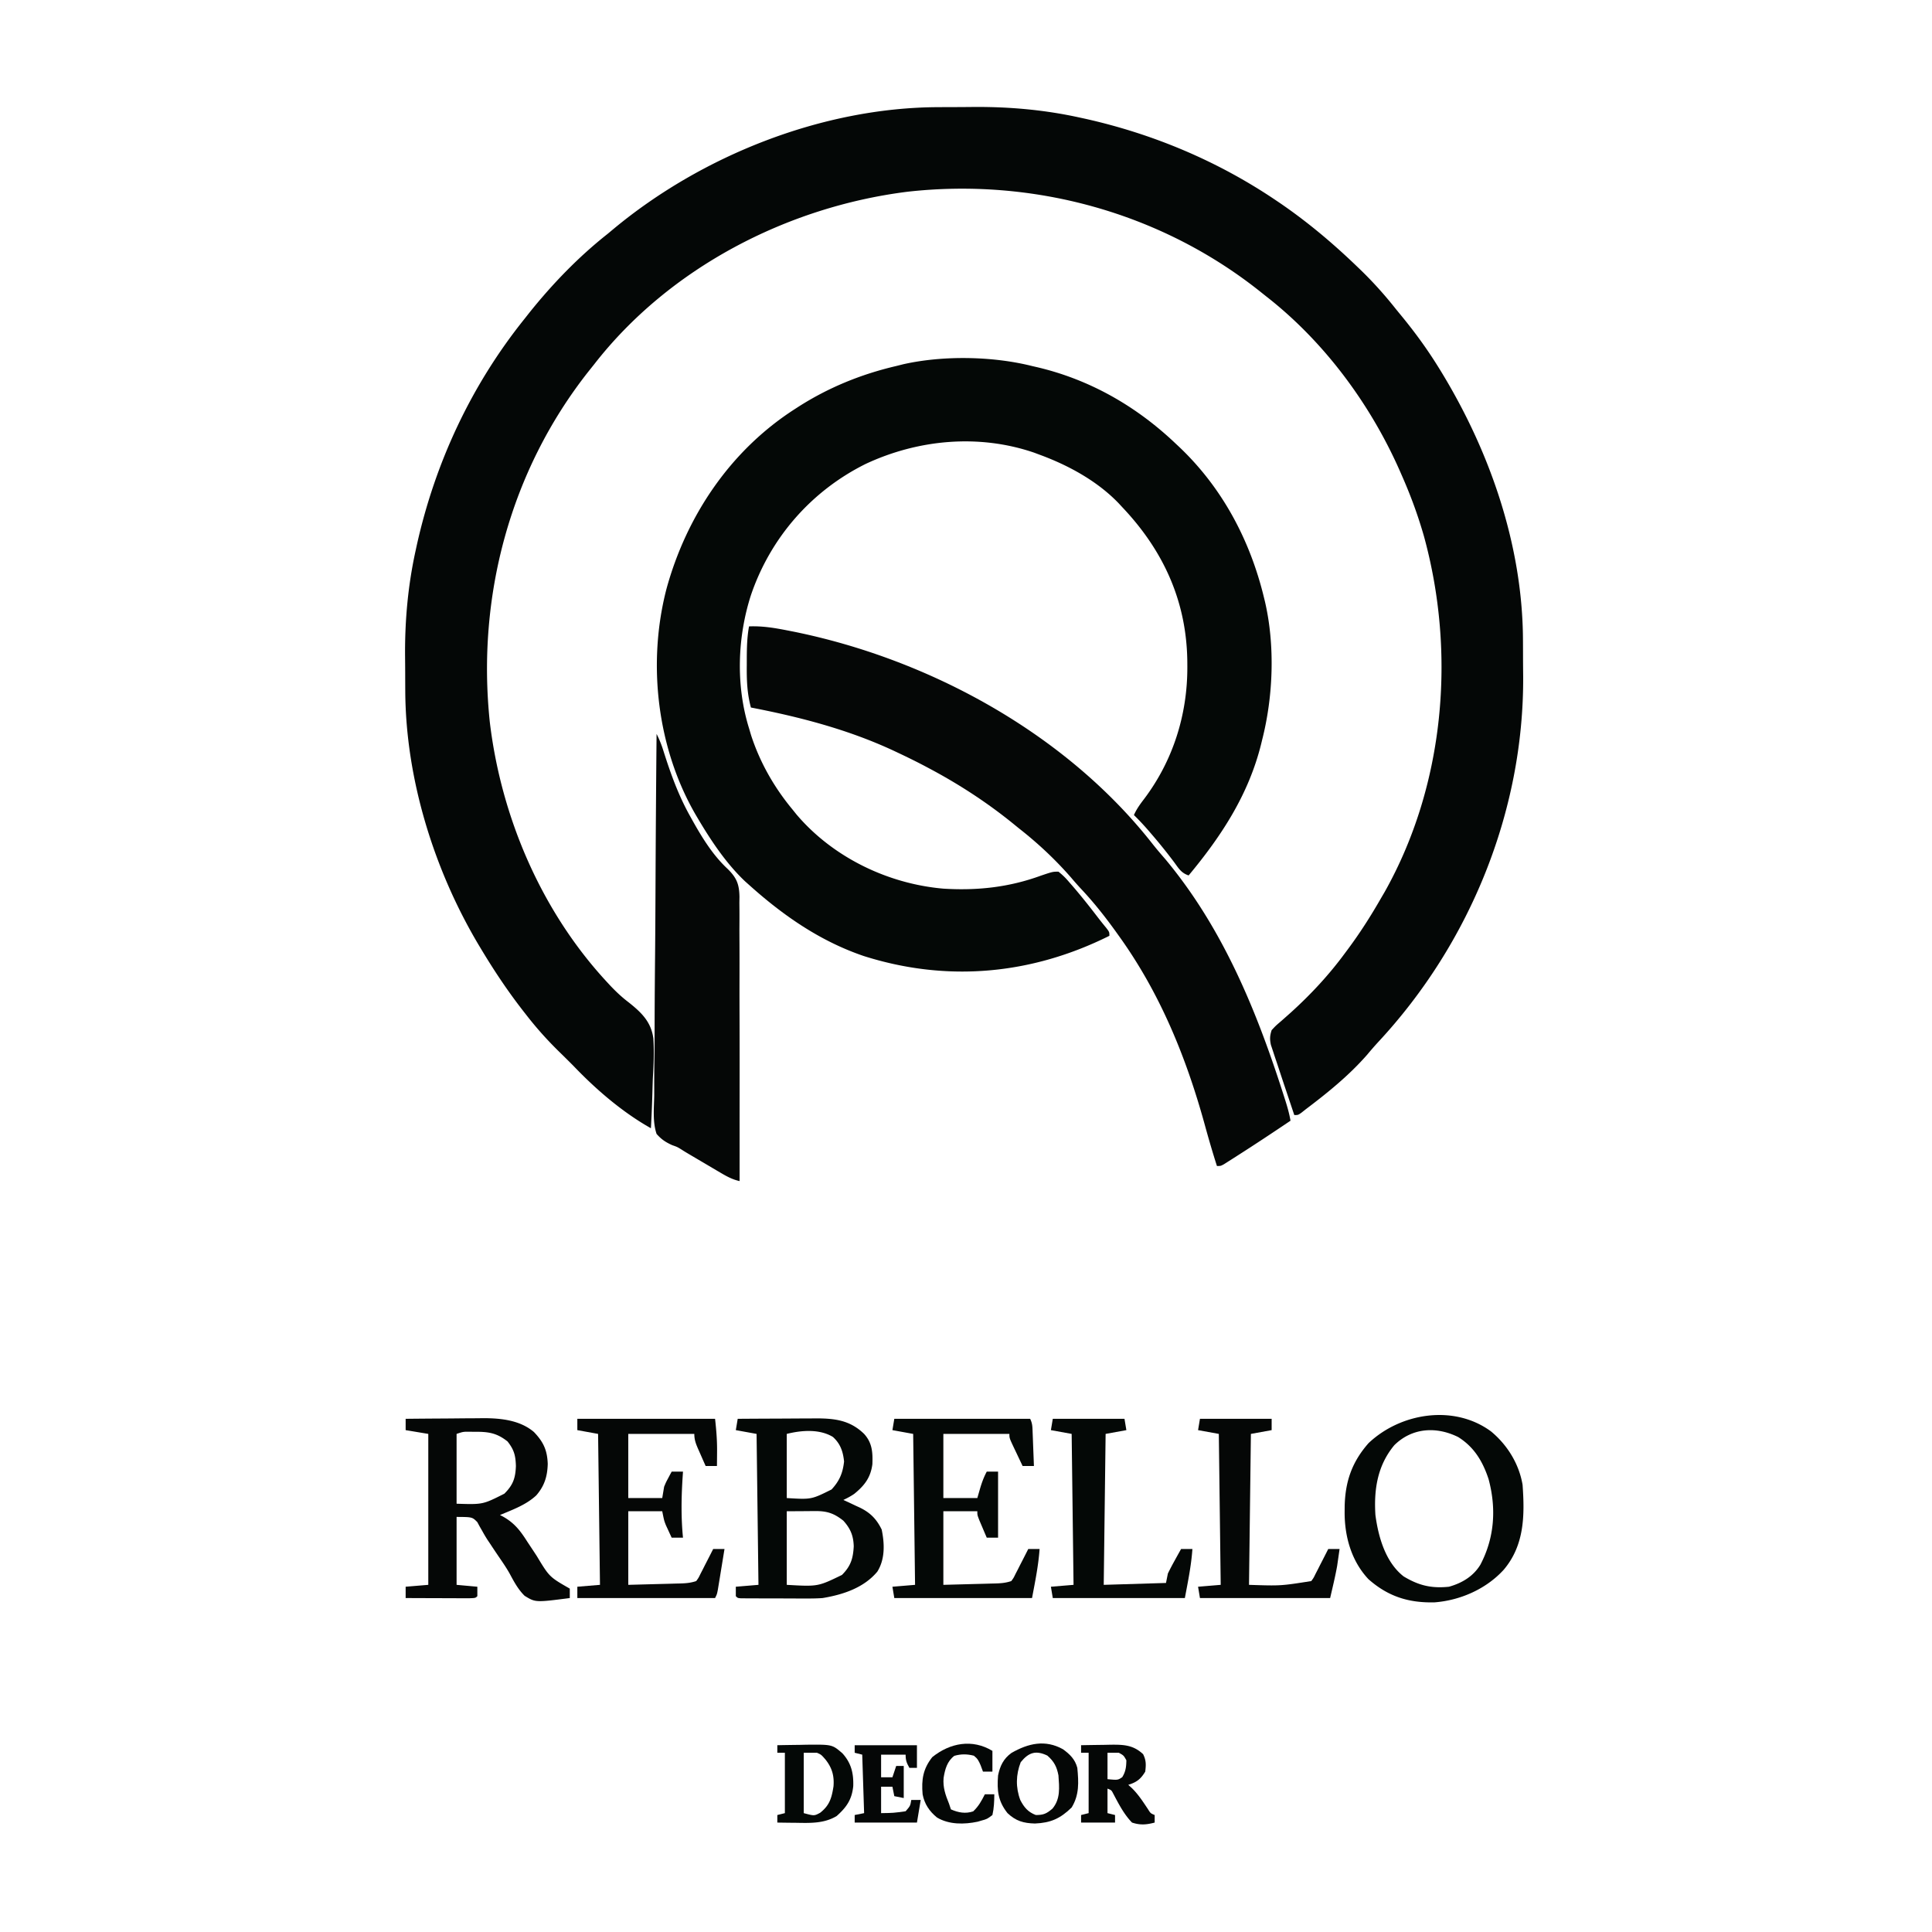
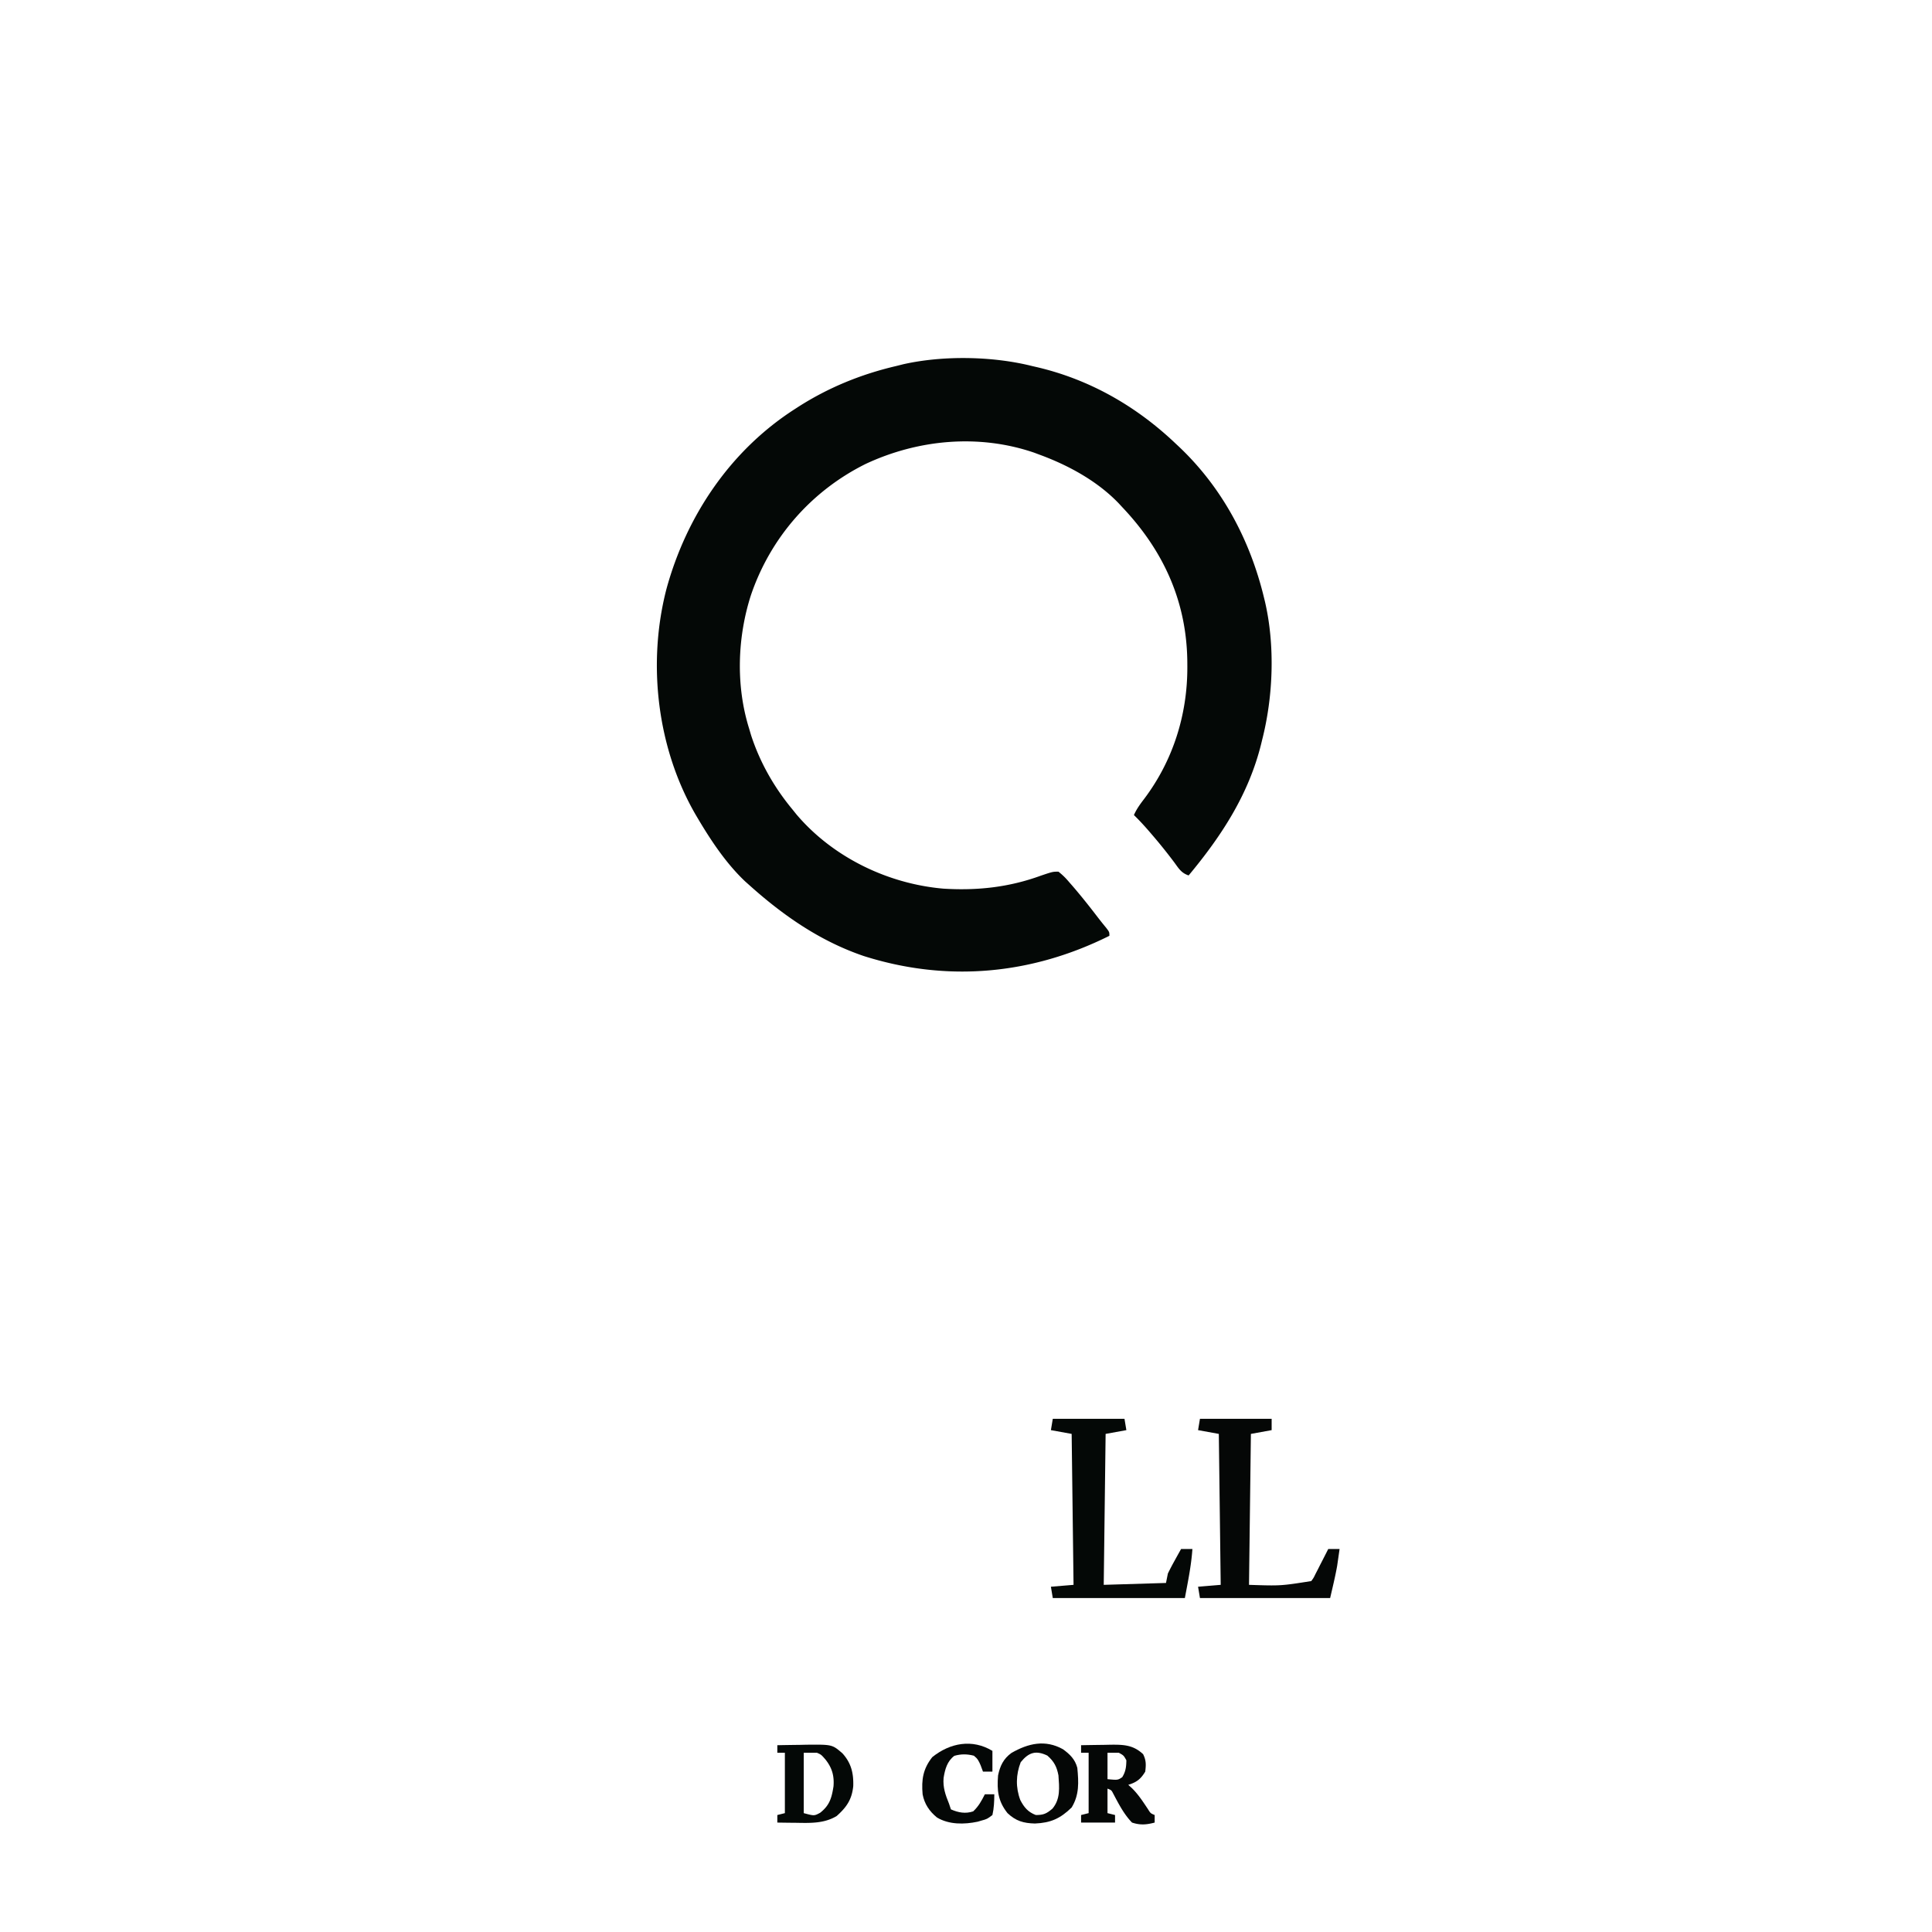
<svg xmlns="http://www.w3.org/2000/svg" width="1024" height="1024">
-   <path fill="#040706" d="m497.07 56.797 3.148-.017c2.193-.01 4.387-.016 6.58-.02 3.27-.01 6.538-.04 9.807-.072 18.676-.095 37.125 1.553 55.395 5.562l2.96.64C611.063 70.936 645.309 85.32 676 106l1.92 1.292C692.6 117.274 706.215 128.7 719 141l1.578 1.512c7.03 6.768 13.37 13.82 19.422 21.488.955 1.167 1.912 2.332 2.871 3.496 6.958 8.485 13.33 17.187 19.129 26.504l1.291 2.074c26.174 42.577 43.69 92.623 43.912 142.996l.017 3.148c.01 2.193.016 4.387.02 6.58.01 3.27.04 6.538.072 9.807.36 71.409-28.3 141.512-76.773 193.633a176.355 176.355 0 0 0-5.789 6.637C715.142 569.905 703.64 579.22 692 588l-2.27 1.8C688 591 688 591 686 591c-1.42-4.228-2.835-8.458-4.25-12.688l-1.2-3.572A2209.834 2209.834 0 0 1 677 564l-1.225-3.62-1.134-3.462-1.03-3.09c-.662-3.063-.572-4.862.389-7.828 2.16-2.332 2.16-2.332 5.063-4.813a770.94 770.94 0 0 0 3.28-2.906l1.786-1.586C694.829 527 704.469 516.64 713 505l1.287-1.725C720.805 494.53 726.585 485.462 732 476l1.988-3.402c31.736-56.54 37.769-126.27 20.762-188.286-3.17-11.102-7.083-21.757-11.75-32.312l-1.12-2.56C726.198 213.98 701.71 180.907 671 157l-3.836-3.059c-52.532-41.472-119.929-59.771-186.27-52.305C417.245 109.638 354.735 141.958 315 193l-3.059 3.836c-41.55 52.63-59.312 119.403-52.339 185.82 6.015 50.551 27.446 100.543 62.273 138.031l1.598 1.726c3.063 3.226 6.139 6.13 9.688 8.817 6.75 5.371 11.92 10.27 13.131 19.124.473 7.236.11 14.415-.292 21.646-.08 2.528-.153 5.057-.219 7.586A684.177 684.177 0 0 1 345 598c-15.09-8.503-29.037-20.487-41-33a622.59 622.59 0 0 0-7.578-7.508c-6.29-6.16-12.016-12.525-17.422-19.492-.45-.573-.9-1.146-1.362-1.737C269.332 525.638 261.936 514.562 255 503l-1.32-2.193c-23.694-39.827-38.674-88.109-38.883-134.659l-.017-3.08c-.01-2.146-.016-4.293-.02-6.44-.01-3.196-.04-6.392-.072-9.589-.096-18.55 1.581-36.894 5.562-55.039l.638-2.955c9.78-43.95 28.916-84.918 57.112-120.045l2.395-3.04c12.31-15.393 26.143-29.738 41.605-41.96 1.109-.92 2.215-1.841 3.32-2.766 46.882-38.896 110.587-64.168 171.75-64.437Z" />
  <path fill="#040806" d="m547 194 2.123.488C577.3 200.993 602.1 215.158 623 235l1.52 1.42c23.153 21.76 38.077 49.777 45.48 80.58l.496 2.034c5.344 23.2 4.342 50.002-1.496 72.966l-.551 2.271C661.827 421.047 647.467 443.023 630 464c-3.83-1.276-5.157-3.552-7.438-6.688a277.04 277.04 0 0 0-11.937-14.875c-.5-.582-.999-1.165-1.513-1.766-2.6-3.008-5.254-5.901-8.112-8.671 1.373-3.115 3.21-5.668 5.275-8.363 15.442-20.381 23.151-44.904 23.038-70.325l-.008-2.01C629.119 319.263 616.927 292.204 595 269l-1.996-2.156C581.687 255.003 566.275 246.602 551 241l-2.898-1.086c-29.277-10.01-61.438-7.042-89.262 5.969-28.857 14.317-50.586 39.234-60.89 69.739-7.16 22.383-7.965 47.833-.95 70.378l1.063 3.598C402.76 404.069 410.307 417.318 420 429l2.191 2.723C441.447 454.366 470.53 468.452 500 471c17.976 1.116 34.849-.711 51.766-6.914 6.2-2.082 6.2-2.082 9.234-2.086 2.272 1.813 3.855 3.368 5.688 5.563l1.548 1.765c4.653 5.368 9.064 10.944 13.389 16.578a193.174 193.174 0 0 0 4.688 5.875C588 494 588 494 588 496c-41.324 20.61-85.933 24.736-130.152 10.727C434.68 498.857 415.026 485.2 397 469l-2.047-1.824c-9.987-9.44-17.967-21.41-24.953-33.176l-1.05-1.768c-20.684-35.401-25.986-80.575-15.696-120.146C363.849 273.453 387.032 238.91 421 217l1.994-1.294C439.13 205.382 456.37 198.356 475 194l3.863-.969c21.114-4.711 47.194-4.272 68.137.969Z" />
-   <path fill="#050706" d="M397 332c6.876-.272 13.2.737 19.938 2.063l3.44.672c72.147 14.589 144.614 54.044 190.567 112.656 2.188 2.778 4.492 5.434 6.805 8.109 30.48 36.613 48.33 80.294 62.66 125.14l.75 2.333c1.158 3.656 2.192 7.239 2.84 11.027-9.432 6.356-18.904 12.643-28.5 18.75l-2.48 1.59-2.301 1.457-2.033 1.292C647 618 647 618 645 618c-2.311-7.221-4.422-14.48-6.429-21.79-9.86-35.817-23.732-69.876-45.571-100.21l-1.528-2.136c-5.684-7.898-11.593-15.394-18.253-22.497a164.247 164.247 0 0 1-5.532-6.242c-8.4-9.625-17.63-18.259-27.687-26.125-1.056-.856-2.11-1.715-3.164-2.574-13.964-11.31-28.96-21.027-44.836-29.426l-1.91-1.014c-4.645-2.441-9.344-4.75-14.09-6.986l-2.281-1.078C449.555 386.67 424.075 380.042 398 375c-2.066-7.626-2.27-14.75-2.188-22.625l.002-3.602c.029-5.687.16-11.174 1.186-16.773ZM348 389c1.53 2.985 2.67 5.871 3.664 9.078 3.875 12.228 8.02 23.745 14.336 34.922l1.082 1.947c5.168 9.231 10.83 18.4 18.646 25.658 4.744 4.69 6.085 8.089 6.206 14.722l-.048 3.193.033 3.43c.028 3.74.006 7.478-.017 11.218.01 2.635.022 5.27.038 7.906.03 6.249.027 12.498.01 18.747-.018 6.966.004 13.931.029 20.897.053 14.955.046 29.91.025 44.866-.006 5.198-.005 10.396-.004 15.594l.001 2.73.002 5.11c.002 5.66 0 11.321-.003 16.982-3.932-.871-6.867-2.519-10.348-4.57l-1.854-1.09c-1.297-.762-2.592-1.527-3.886-2.294-1.94-1.15-3.886-2.294-5.832-3.437-7.07-4.165-7.07-4.165-9.017-5.417-2.115-1.294-2.115-1.294-4.801-2.24-3.528-1.607-5.684-3.03-8.262-5.952-2.141-6.386-1.386-13.622-1.249-20.256.003-2.09.002-4.179-.005-6.269-.003-5.665.062-11.329.139-16.994.068-5.923.075-11.846.088-17.769.034-11.213.124-22.425.235-33.637.123-12.767.183-25.533.238-38.3.115-26.259.309-52.517.554-78.775ZM215 752a3509.76 3509.76 0 0 1 20.703-.165c2.343-.015 4.686-.035 7.03-.061 3.386-.037 6.771-.054 10.158-.067 1.031-.015 2.063-.03 3.126-.047 9.408-.002 19.586 1.025 26.983 7.34 5.058 5.288 7.046 9.626 7.313 16.875-.178 6.593-1.71 11.653-6.063 16.688-5.354 5.04-12.566 7.607-19.25 10.437l1.524.775c6.074 3.393 9.23 7.479 12.913 13.288 1.125 1.7 2.252 3.399 3.38 5.097l1.64 2.5c6.727 11.145 6.727 11.145 17.543 17.34v5c-18.175 2.345-18.175 2.345-23.928-1.182-3.389-3.313-5.59-7.381-7.805-11.533-1.802-3.25-3.894-6.273-5.991-9.338a425.825 425.825 0 0 1-4.452-6.658l-1.416-2.104a76.662 76.662 0 0 1-2.78-4.69l-1.421-2.472-1.216-2.26c-2.68-2.715-2.68-2.715-10.991-2.763v36l11 1v5c-1 1-1 1-4.51 1.114-1.56 0-3.121-.006-4.681-.016l-2.485-.005c-2.629-.005-5.258-.018-7.887-.03-1.777-.006-3.555-.01-5.333-.014-4.368-.011-8.736-.028-13.104-.049v-6l12-1v-80l-12-2v-6Zm27 8v37c13.903.445 13.903.445 25.313-5.313 4.614-4.614 5.875-8.175 6.125-14.625-.16-5.605-.956-8.663-4.438-13.062-5.868-4.645-10.326-5.167-17.625-5.125l-2.063-.012c-3.782-.047-3.782-.047-7.312 1.137Z" />
-   <path fill="#040806" d="M391 752c6.956-.05 13.912-.086 20.868-.11 2.364-.01 4.727-.024 7.09-.04 3.41-.025 6.817-.037 10.226-.045l3.173-.032c10.117-.001 18.181.967 25.643 8.227 4.315 4.753 4.621 9.812 4.379 16.066-.912 7.06-4.174 11.295-9.598 15.707-1.857 1.28-3.742 2.27-5.781 3.227l2.887 1.32 3.8 1.805c.94.425.94.425 1.897.86 5.577 2.686 8.967 6.049 11.728 11.702 1.548 7.458 1.856 15.658-2.312 22.313-7.17 8.608-18.256 12.215-29 14-3.566.256-7.113.258-10.688.23h-2.98c-2.061-.004-4.122-.012-6.182-.024-3.169-.019-6.337-.02-9.505-.02-2.007-.005-4.013-.011-6.02-.018l-2.882-.003-2.641-.02-2.334-.011C391 847 391 847 390 846v-5l12-1-1-80-11-2 1-6Zm26 8v34c13.023.793 13.023.793 23.742-4.547 4.188-4.528 5.949-8.672 6.633-14.828-.54-5.227-1.932-9.434-5.93-13.02-7.102-4.312-16.673-3.548-24.445-1.605Zm0 41v39c16.495.944 16.495.944 29.25-5.25 4.69-4.69 5.91-8.732 6.25-15.188-.17-5.63-1.733-9.391-5.5-13.562-4.896-3.897-8.617-5.137-14.766-5.098l-2.43.008-3.054.028L417 801ZM790.281 758.684c8.636 7.153 14.843 17.174 16.719 28.316 1.16 16.198.997 32.03-10 45-9.283 10.185-22.978 16.232-36.668 17.281-13.713.33-24.633-3.1-35.02-12.281-9.107-9.69-12.711-22.798-12.625-35.75l.018-2.666c.246-13.261 3.832-23.681 12.67-33.709 17.182-16.228 45.47-20.536 64.906-6.191ZM739 766c-8.901 10.714-10.868 23.393-10 37 1.539 11.566 5.314 24.979 14.93 32.512 7.98 4.823 14.684 6.466 24.07 5.488 6.915-1.947 12.86-5.489 16.629-11.672 7.518-14.276 8.534-29.825 4.34-45.398-3.084-9.327-7.62-16.976-16.133-22.278-11.655-5.745-24.438-4.93-33.836 4.348ZM474 752h72c1.258 2.517 1.208 4.413 1.316 7.227l.127 3.125.12 3.273.13 3.297c.107 2.692.209 5.385.307 8.078h-6a2349.292 2349.292 0 0 1-3.5-7.375l-1.012-2.117C535 762.227 535 762.227 535 760h-35v34h18l1.375-4.75c.95-3.279 2.008-6.24 3.625-9.25h6v35h-6a1637.86 1637.86 0 0 1-2.5-5.875l-1.406-3.305C518 803 518 803 518 801h-18v39l16.313-.438 5.137-.13 4.038-.116 2.113-.05c3.047-.091 5.486-.295 8.399-1.266 1.241-1.7 1.241-1.7 2.262-3.816l1.2-2.315 1.226-2.432c.415-.806.83-1.612 1.26-2.443A787.149 787.149 0 0 0 545 821h6c-.618 8.865-2.346 17.176-4 26h-73l-1-6 12-1-1-80-11-2 1-6Z" />
-   <path fill="#050706" d="M306 752h73c.666 5.992 1.135 11.59 1.063 17.563l-.014 2.189c-.012 1.75-.03 3.499-.049 5.248h-6c-1.007-2.268-2.006-4.54-3-6.813l-.867-1.947c-1.27-2.918-2.133-5.023-2.133-8.24h-35v34h18l1-6c.973-2.336.973-2.336 2.063-4.375l1.097-2.086L356 780h6l-.254 3.848c-.64 10.51-.779 20.665.254 31.152h-6a560.026 560.026 0 0 1-1.938-4.188l-1.09-2.355C352 806 352 806 351 801h-18v39l16.313-.438 5.137-.13 4.038-.116 2.113-.05c3.047-.091 5.486-.295 8.399-1.266 1.241-1.7 1.241-1.7 2.262-3.816l1.2-2.315 1.226-2.432c.415-.806.83-1.612 1.26-2.443A787.149 787.149 0 0 0 378 821h6c-.64 3.96-1.288 7.917-1.938 11.875l-.552 3.418-.537 3.262-.492 3.015C380 845 380 845 379 847h-73v-6l12-1-1-80-11-2v-6Z" />
  <path fill="#040806" d="M558 752h38l1 6-11 2-1 80 33-1 1-5a146.754 146.754 0 0 1 3.563-6.813l.998-1.81c.807-1.462 1.622-2.92 2.439-4.377h6c-.618 8.865-2.346 17.176-4 26h-70l-1-6 12-1-1-80-11-2 1-6Z" />
  <path fill="#050706" d="M636 752h38v6l-11 2-1 80c16.78.559 16.78.559 33-2 1.241-1.7 1.241-1.7 2.262-3.816l1.2-2.315 1.226-2.432c.415-.806.83-1.612 1.26-2.443A787.149 787.149 0 0 0 704 821h6a909.363 909.363 0 0 1-.813 5.688l-.457 3.199c-1.02 5.748-2.417 11.424-3.73 17.113h-69l-1-6 12-1-1-80-11-2 1-6ZM573 925c4.042-.087 8.083-.14 12.125-.188l3.46-.076c6.919-.06 12.001.078 17.29 5.014 1.645 3.29 1.57 5.621 1.125 9.25-2.383 3.972-4.589 5.652-9 7l2.063 1.875c3.326 3.289 5.799 7.138 8.386 11.016 1.381 2.214 1.381 2.214 3.551 3.109v4c-4.37 1.167-7.673 1.434-12 0-4.266-4.363-7.12-9.969-9.954-15.326-.95-1.843-.95-1.843-3.046-2.674v13l4 1v4h-18v-4l4-1v-32h-4v-4Zm14 4v14c5.487.506 5.487.506 7.813-1.063 1.84-3.002 2.126-5.44 2.187-8.937-1.417-2.583-1.417-2.583-4-4h-6Z" />
  <path fill="#040806" d="M412 925c4-.088 8-.14 12-.188l3.41-.076c13.68-.12 13.68-.12 19.105 4.575 4.685 5.173 5.94 10.618 5.723 17.392-.737 7.11-3.53 11.148-8.812 15.852-6.67 3.974-13.91 3.705-21.426 3.57l-2.926-.027A916.118 916.118 0 0 1 412 966v-4l4-1v-32h-4v-4Zm14 4v32c5.556 1.49 5.556 1.49 8.688-.188 5.021-3.936 6.121-7.86 7.085-13.996.448-5.561-.753-9.845-4.273-14.254C435.273 930 435.273 930 433 929h-7Z" />
  <path fill="#050706" d="M563.375 927.125c3.725 2.684 6.435 5.361 7.625 9.875.727 7.649 1.091 14.275-3 21-6.039 5.901-11.156 8.146-19.438 8.5-6.07-.154-10.118-1.308-14.562-5.5-5.056-6.353-5.642-12.09-5-20 1.021-4.994 2.836-8.812 7.078-11.898 8.969-5.141 17.925-7.191 27.297-1.977ZM541 934c-2.563 6.575-2.735 13.414-.21 20.086 2.01 3.876 4.118 6.355 8.21 7.914 4.116 0 5.648-.703 8.813-3.375 4.327-5.193 3.629-11.17 3.187-17.625-.866-4.555-2.306-7.397-5.875-10.5-6.041-2.9-9.874-1.763-14.125 3.5Z" />
-   <path fill="#050707" d="M453 925h33v12h-4c-1.46-2.647-2-3.894-2-7h-13v12h6l2-6h4v17l-5-1-1-5h-6v14c6.56-.103 6.56-.103 13-1 2.47-2.841 2.47-2.841 3-6h5l-2 12h-33v-4l5-1-1-31-4-1v-4Z" />
  <path fill="#040706" d="M526 928v11h-5l-1.25-3.375c-1.017-2.34-1.538-3.457-3.563-5.063-3.62-.93-6.773-.966-10.375.063-3.828 2.904-4.944 7.12-5.687 11.688-.445 5.053.998 9.059 2.875 13.687l1 3c3.936 1.74 7.72 2.427 11.813 1.063 2.901-2.737 4.378-5.511 6.187-9.063h5c-.013 3.75-.161 7.337-1 11-2.813 2.125-2.813 2.125-6 3l-1.809.535c-7.125 1.512-15.16 1.594-21.539-2.195-4.037-3.274-6.7-7.218-7.652-12.34-.67-7.7.198-13.456 5.125-19.688 9.42-7.577 21.224-9.759 31.875-3.312Z" />
</svg>